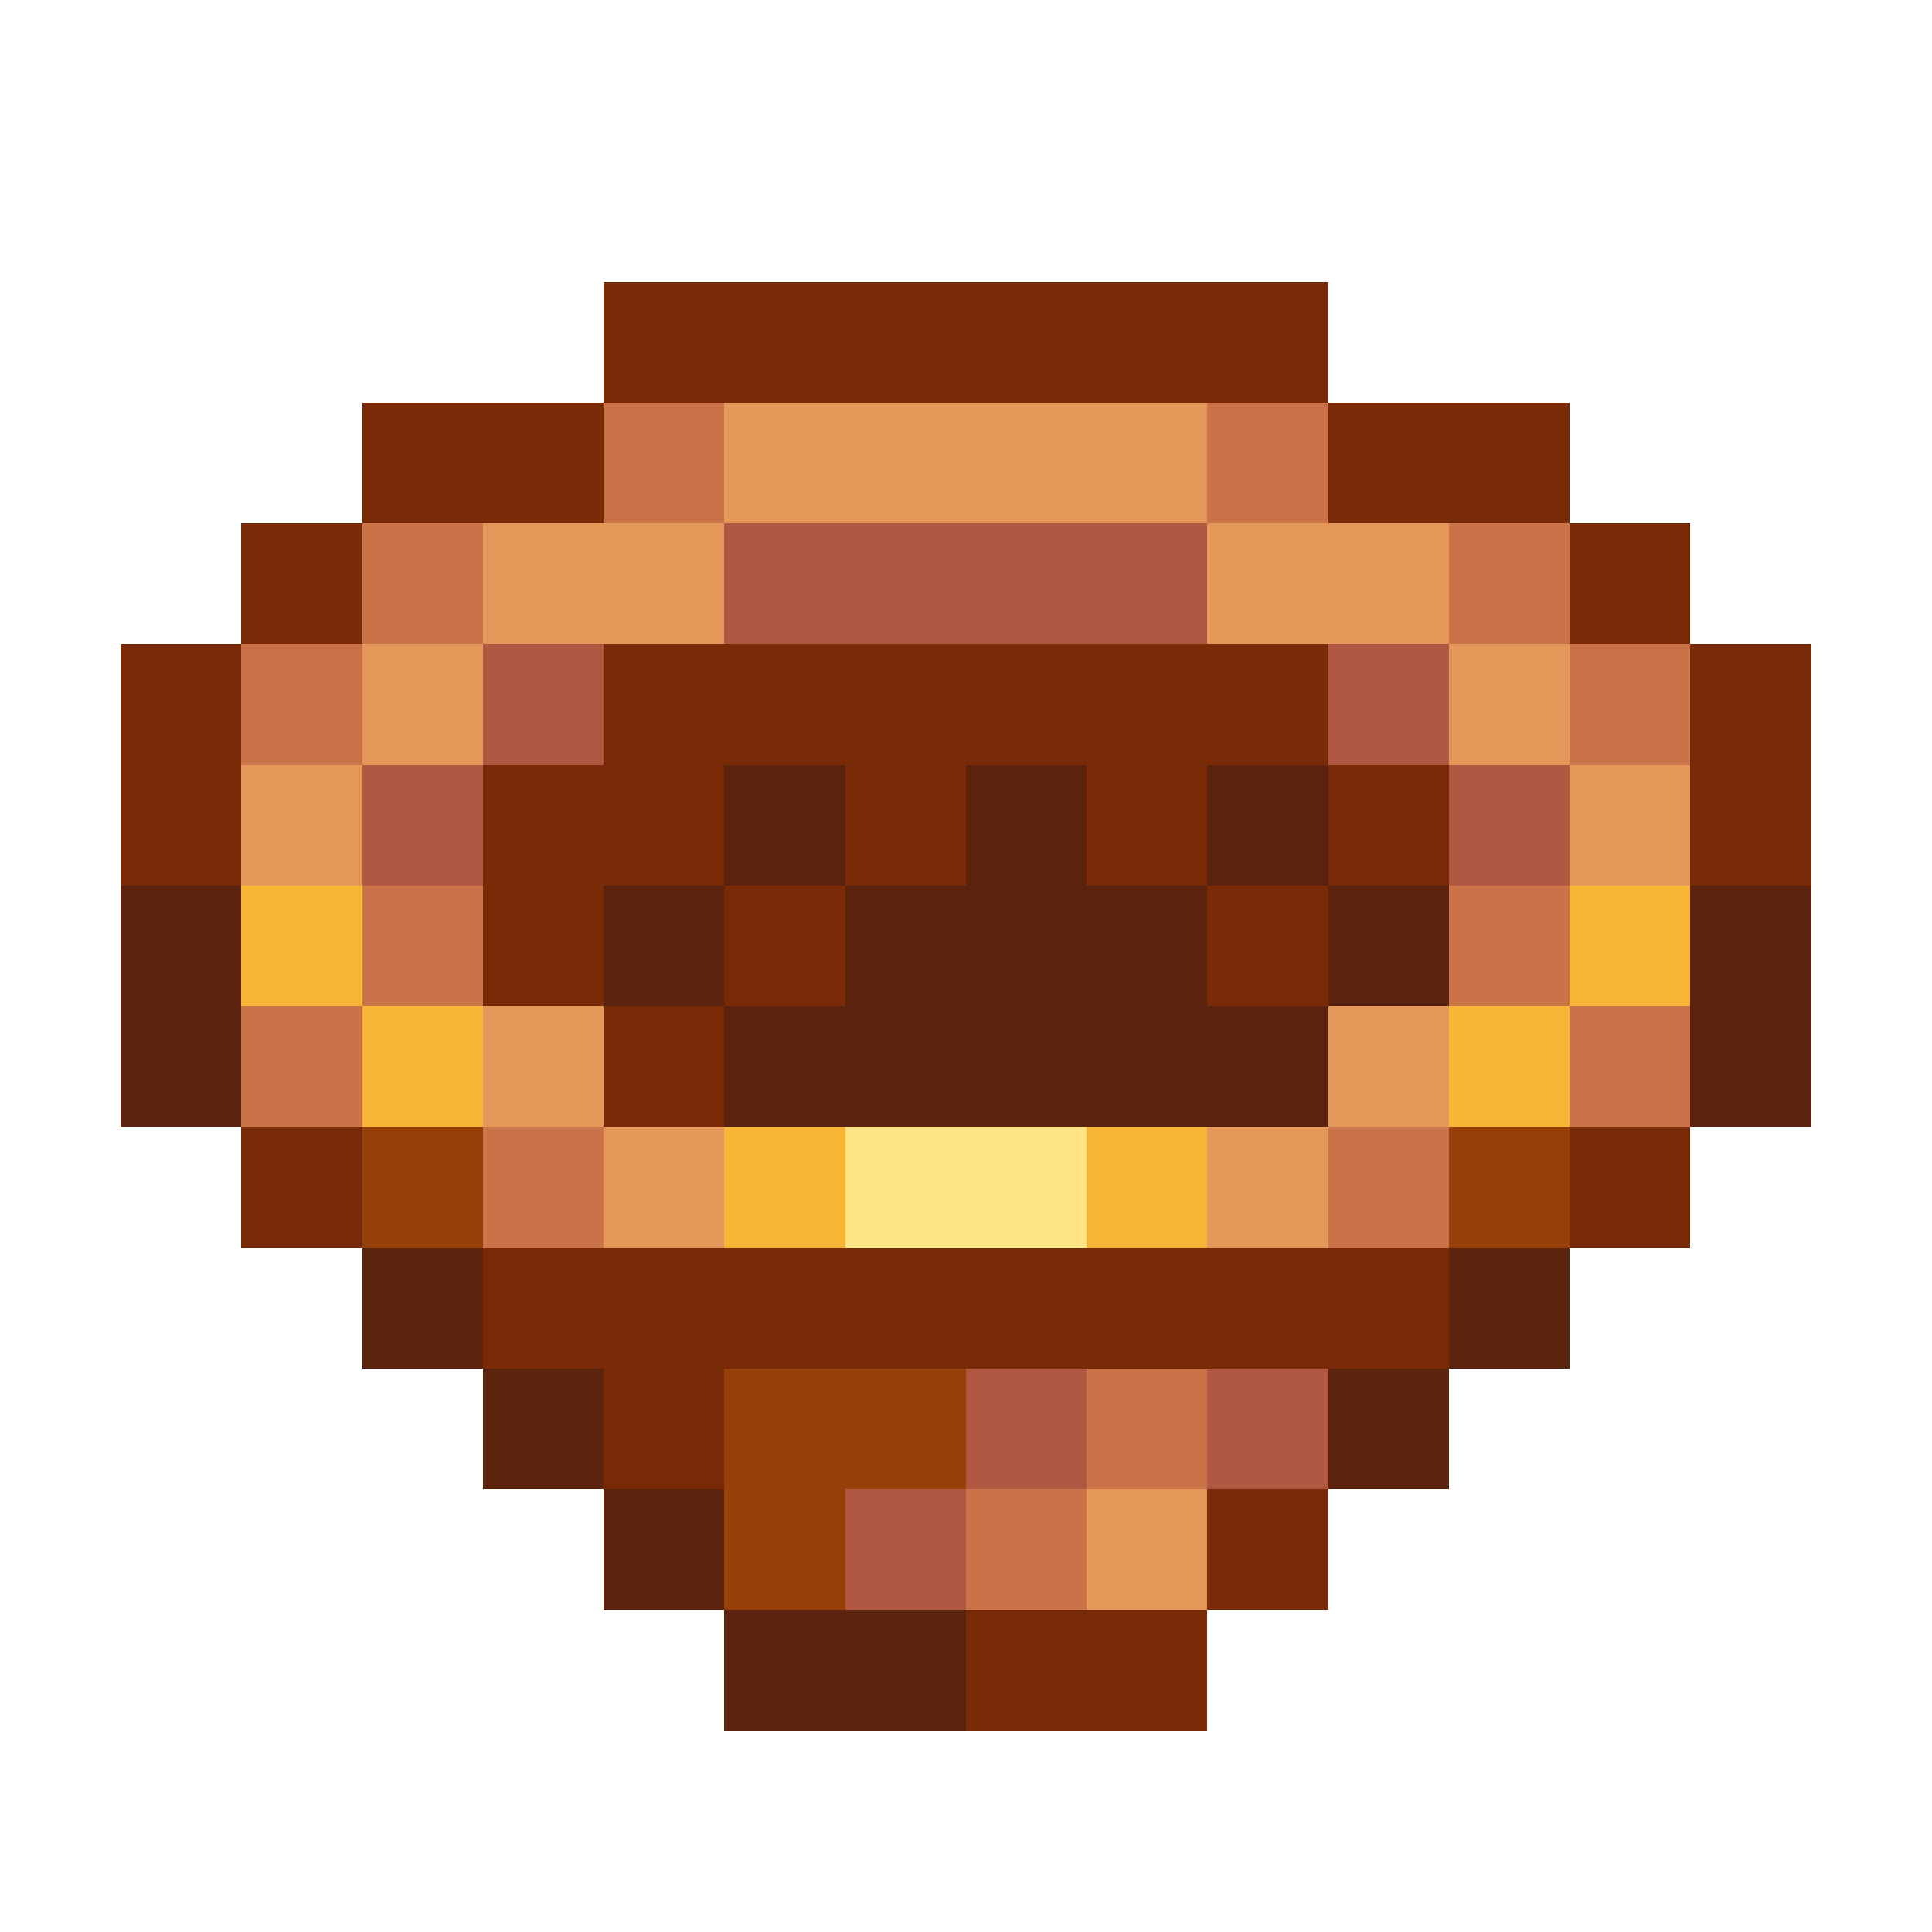
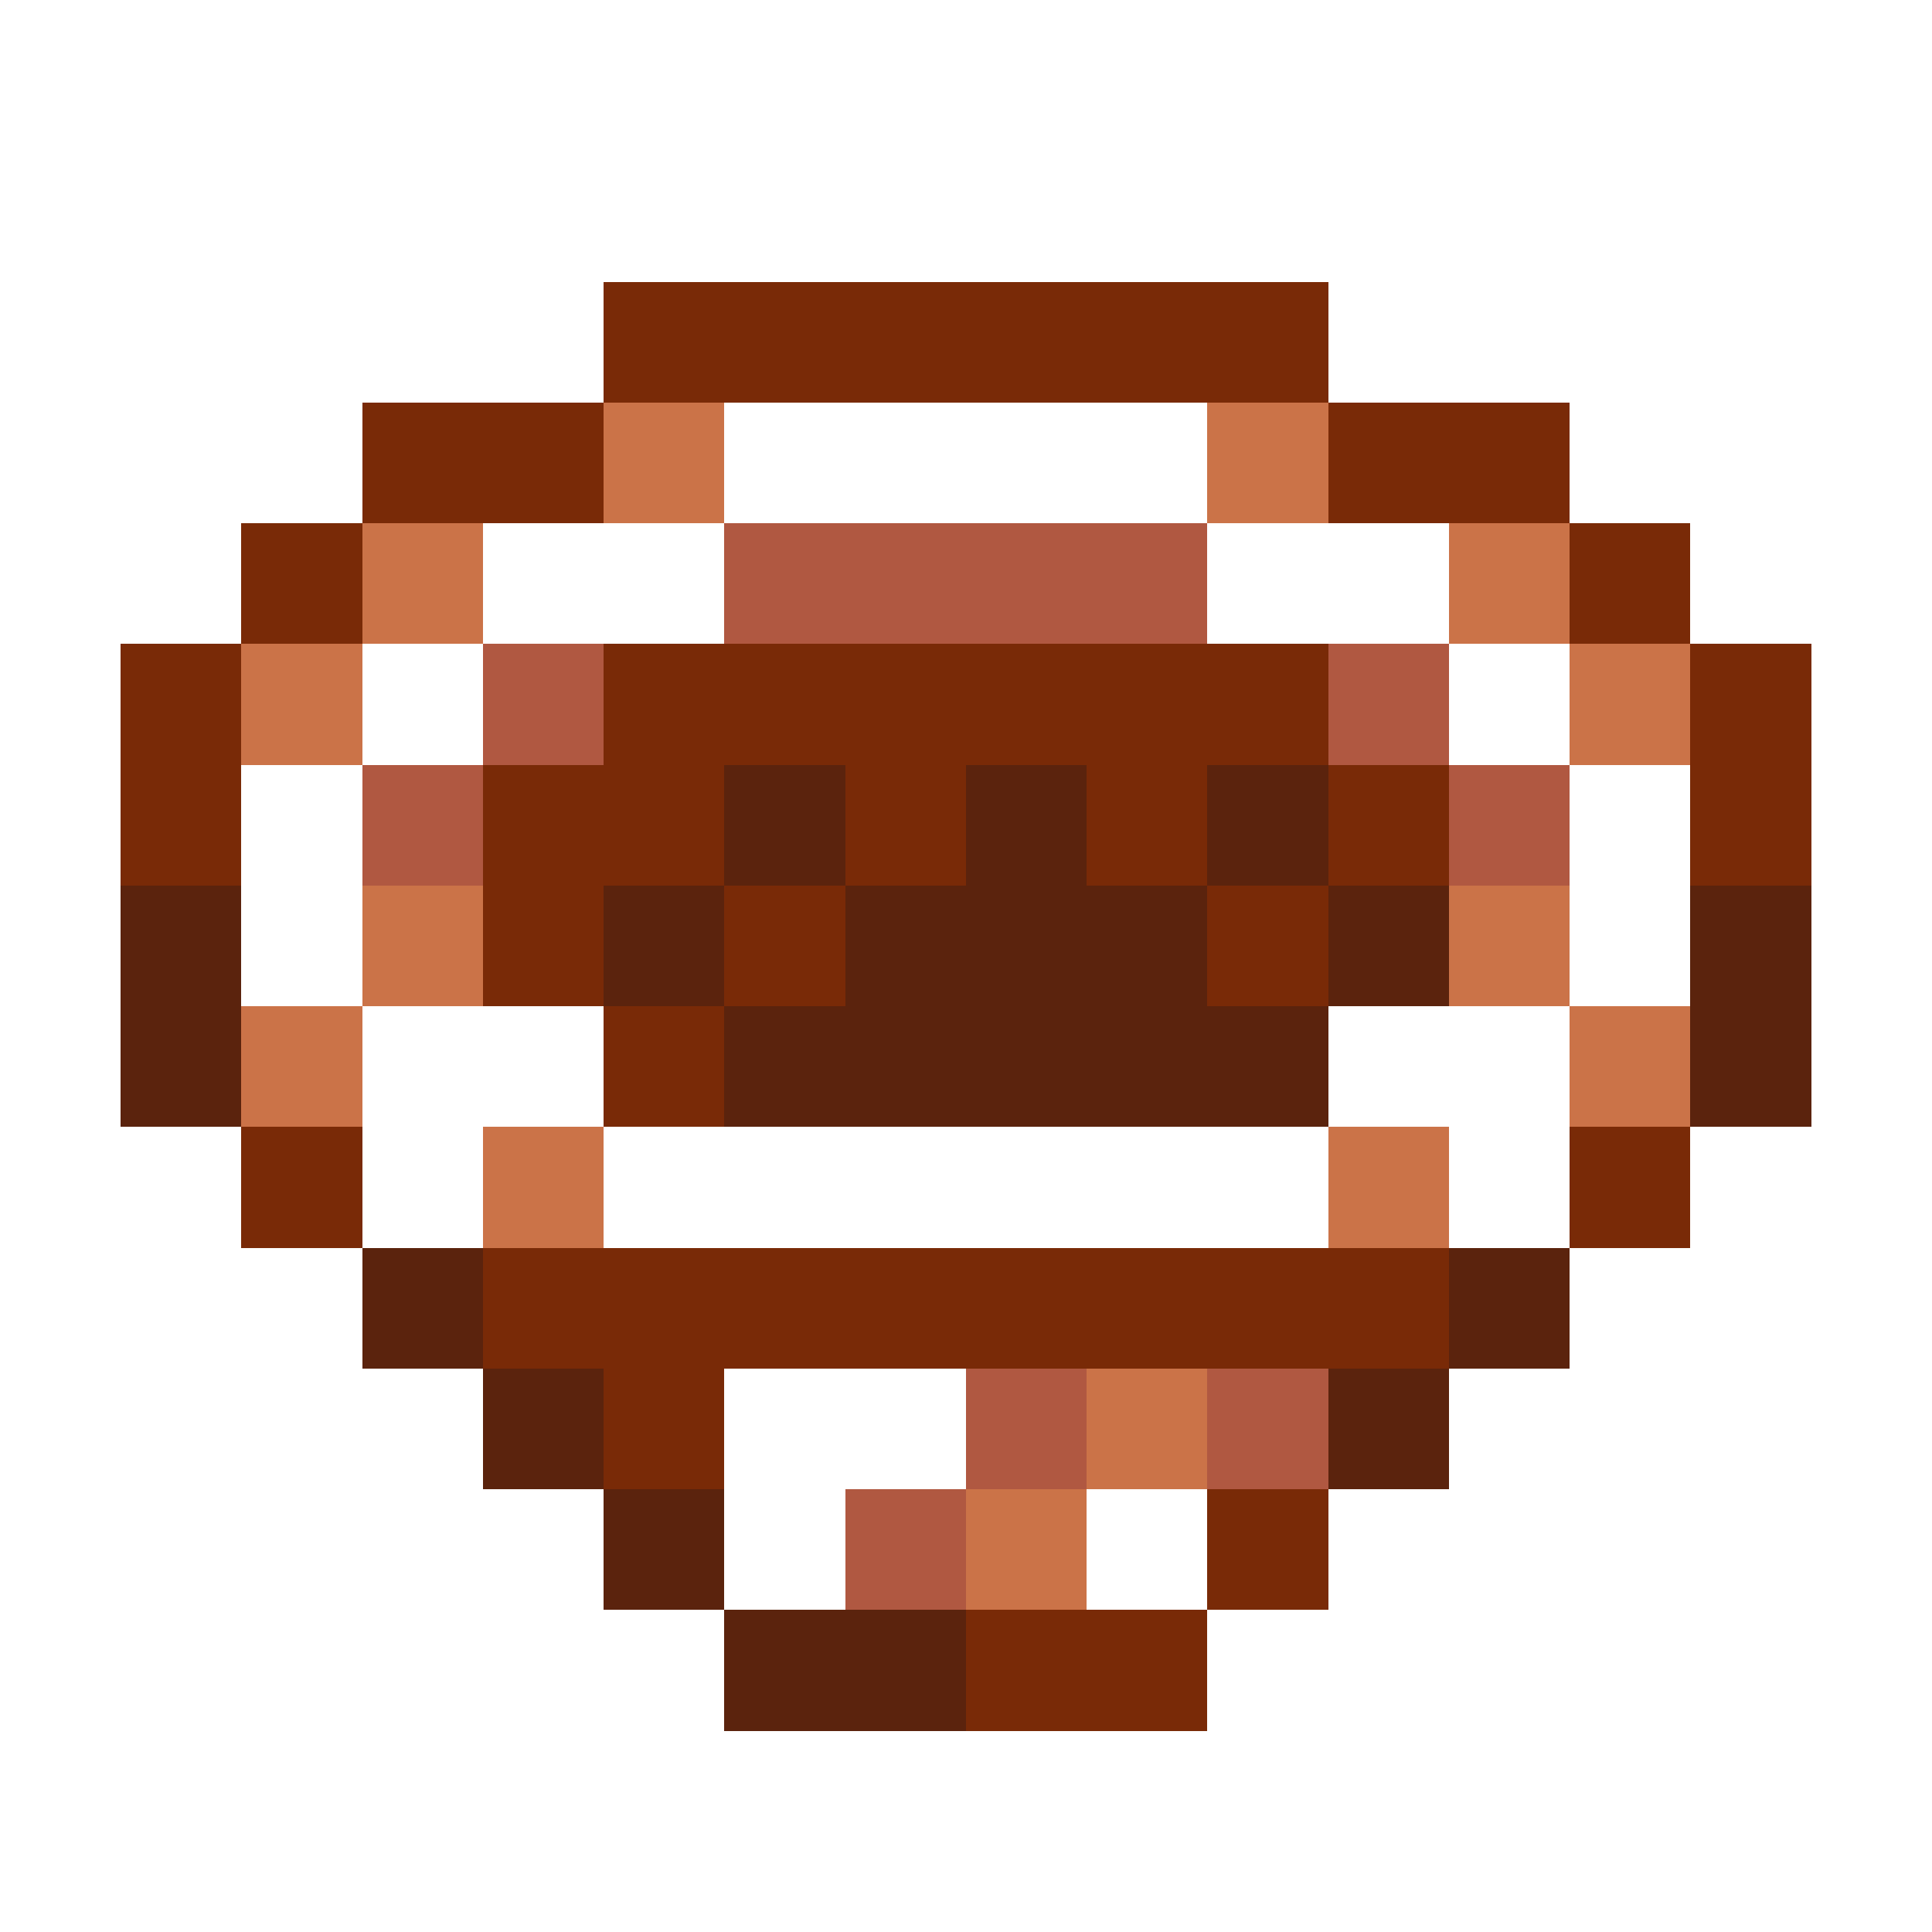
<svg xmlns="http://www.w3.org/2000/svg" viewBox="0 -0.5 48 48" shape-rendering="crispEdges">
  <path stroke="#792a07" d="M15 7h18M15 8h18M15 9h18M9 10h6M33 10h6M9 11h6M33 11h6M9 12h6M33 12h6M6 13h3M39 13h3M6 14h3M39 14h3M6 15h3M39 15h3M3 16h3M15 16h18M42 16h3M3 17h3M15 17h18M42 17h3M3 18h3M15 18h18M42 18h3M3 19h3M12 19h6M21 19h3M27 19h3M33 19h3M42 19h3M3 20h3M12 20h6M21 20h3M27 20h3M33 20h3M42 20h3M3 21h3M12 21h6M21 21h3M27 21h3M33 21h3M42 21h3M12 22h3M18 22h3M30 22h3M12 23h3M18 23h3M30 23h3M12 24h3M18 24h3M30 24h3M15 25h3M15 26h3M15 27h3M6 28h3M39 28h3M6 29h3M39 29h3M6 30h3M39 30h3M12 31h24M12 32h24M12 33h24M15 34h3M15 35h3M15 36h3M30 37h3M30 38h3M30 39h3M24 40h6M24 41h6M24 42h6" />
  <path stroke="#cb7348" d="M15 10h3M30 10h3M15 11h3M30 11h3M15 12h3M30 12h3M9 13h3M36 13h3M9 14h3M36 14h3M9 15h3M36 15h3M6 16h3M39 16h3M6 17h3M39 17h3M6 18h3M39 18h3M9 22h3M36 22h3M9 23h3M36 23h3M9 24h3M36 24h3M6 25h3M39 25h3M6 26h3M39 26h3M6 27h3M39 27h3M12 28h3M33 28h3M12 29h3M33 29h3M12 30h3M33 30h3M27 34h3M27 35h3M27 36h3M24 37h3M24 38h3M24 39h3" />
-   <path stroke="#e4995a" d="M18 10h12M18 11h12M18 12h12M12 13h6M30 13h6M12 14h6M30 14h6M12 15h6M30 15h6M9 16h3M36 16h3M9 17h3M36 17h3M9 18h3M36 18h3M6 19h3M39 19h3M6 20h3M39 20h3M6 21h3M39 21h3M12 25h3M33 25h3M12 26h3M33 26h3M12 27h3M33 27h3M15 28h3M30 28h3M15 29h3M30 29h3M15 30h3M30 30h3M27 37h3M27 38h3M27 39h3" />
  <path stroke="#b05841" d="M18 13h12M18 14h12M18 15h12M12 16h3M33 16h3M12 17h3M33 17h3M12 18h3M33 18h3M9 19h3M36 19h3M9 20h3M36 20h3M9 21h3M36 21h3M24 34h3M30 34h3M24 35h3M30 35h3M24 36h3M30 36h3M21 37h3M21 38h3M21 39h3" />
  <path stroke="#5b230d" d="M18 19h3M24 19h3M30 19h3M18 20h3M24 20h3M30 20h3M18 21h3M24 21h3M30 21h3M3 22h3M15 22h3M21 22h9M33 22h3M42 22h3M3 23h3M15 23h3M21 23h9M33 23h3M42 23h3M3 24h3M15 24h3M21 24h9M33 24h3M42 24h3M3 25h3M18 25h15M42 25h3M3 26h3M18 26h15M42 26h3M3 27h3M18 27h15M42 27h3M9 31h3M36 31h3M9 32h3M36 32h3M9 33h3M36 33h3M12 34h3M33 34h3M12 35h3M33 35h3M12 36h3M33 36h3M15 37h3M15 38h3M15 39h3M18 40h6M18 41h6M18 42h6" />
-   <path stroke="#f7b636" d="M6 22h3M39 22h3M6 23h3M39 23h3M6 24h3M39 24h3M9 25h3M36 25h3M9 26h3M36 26h3M9 27h3M36 27h3M18 28h3M27 28h3M18 29h3M27 29h3M18 30h3M27 30h3" />
-   <path stroke="#98400a" d="M9 28h3M36 28h3M9 29h3M36 29h3M9 30h3M36 30h3M18 34h6M18 35h6M18 36h6M18 37h3M18 38h3M18 39h3" />
-   <path stroke="#ffe484" d="M21 28h6M21 29h6M21 30h6" />
</svg>